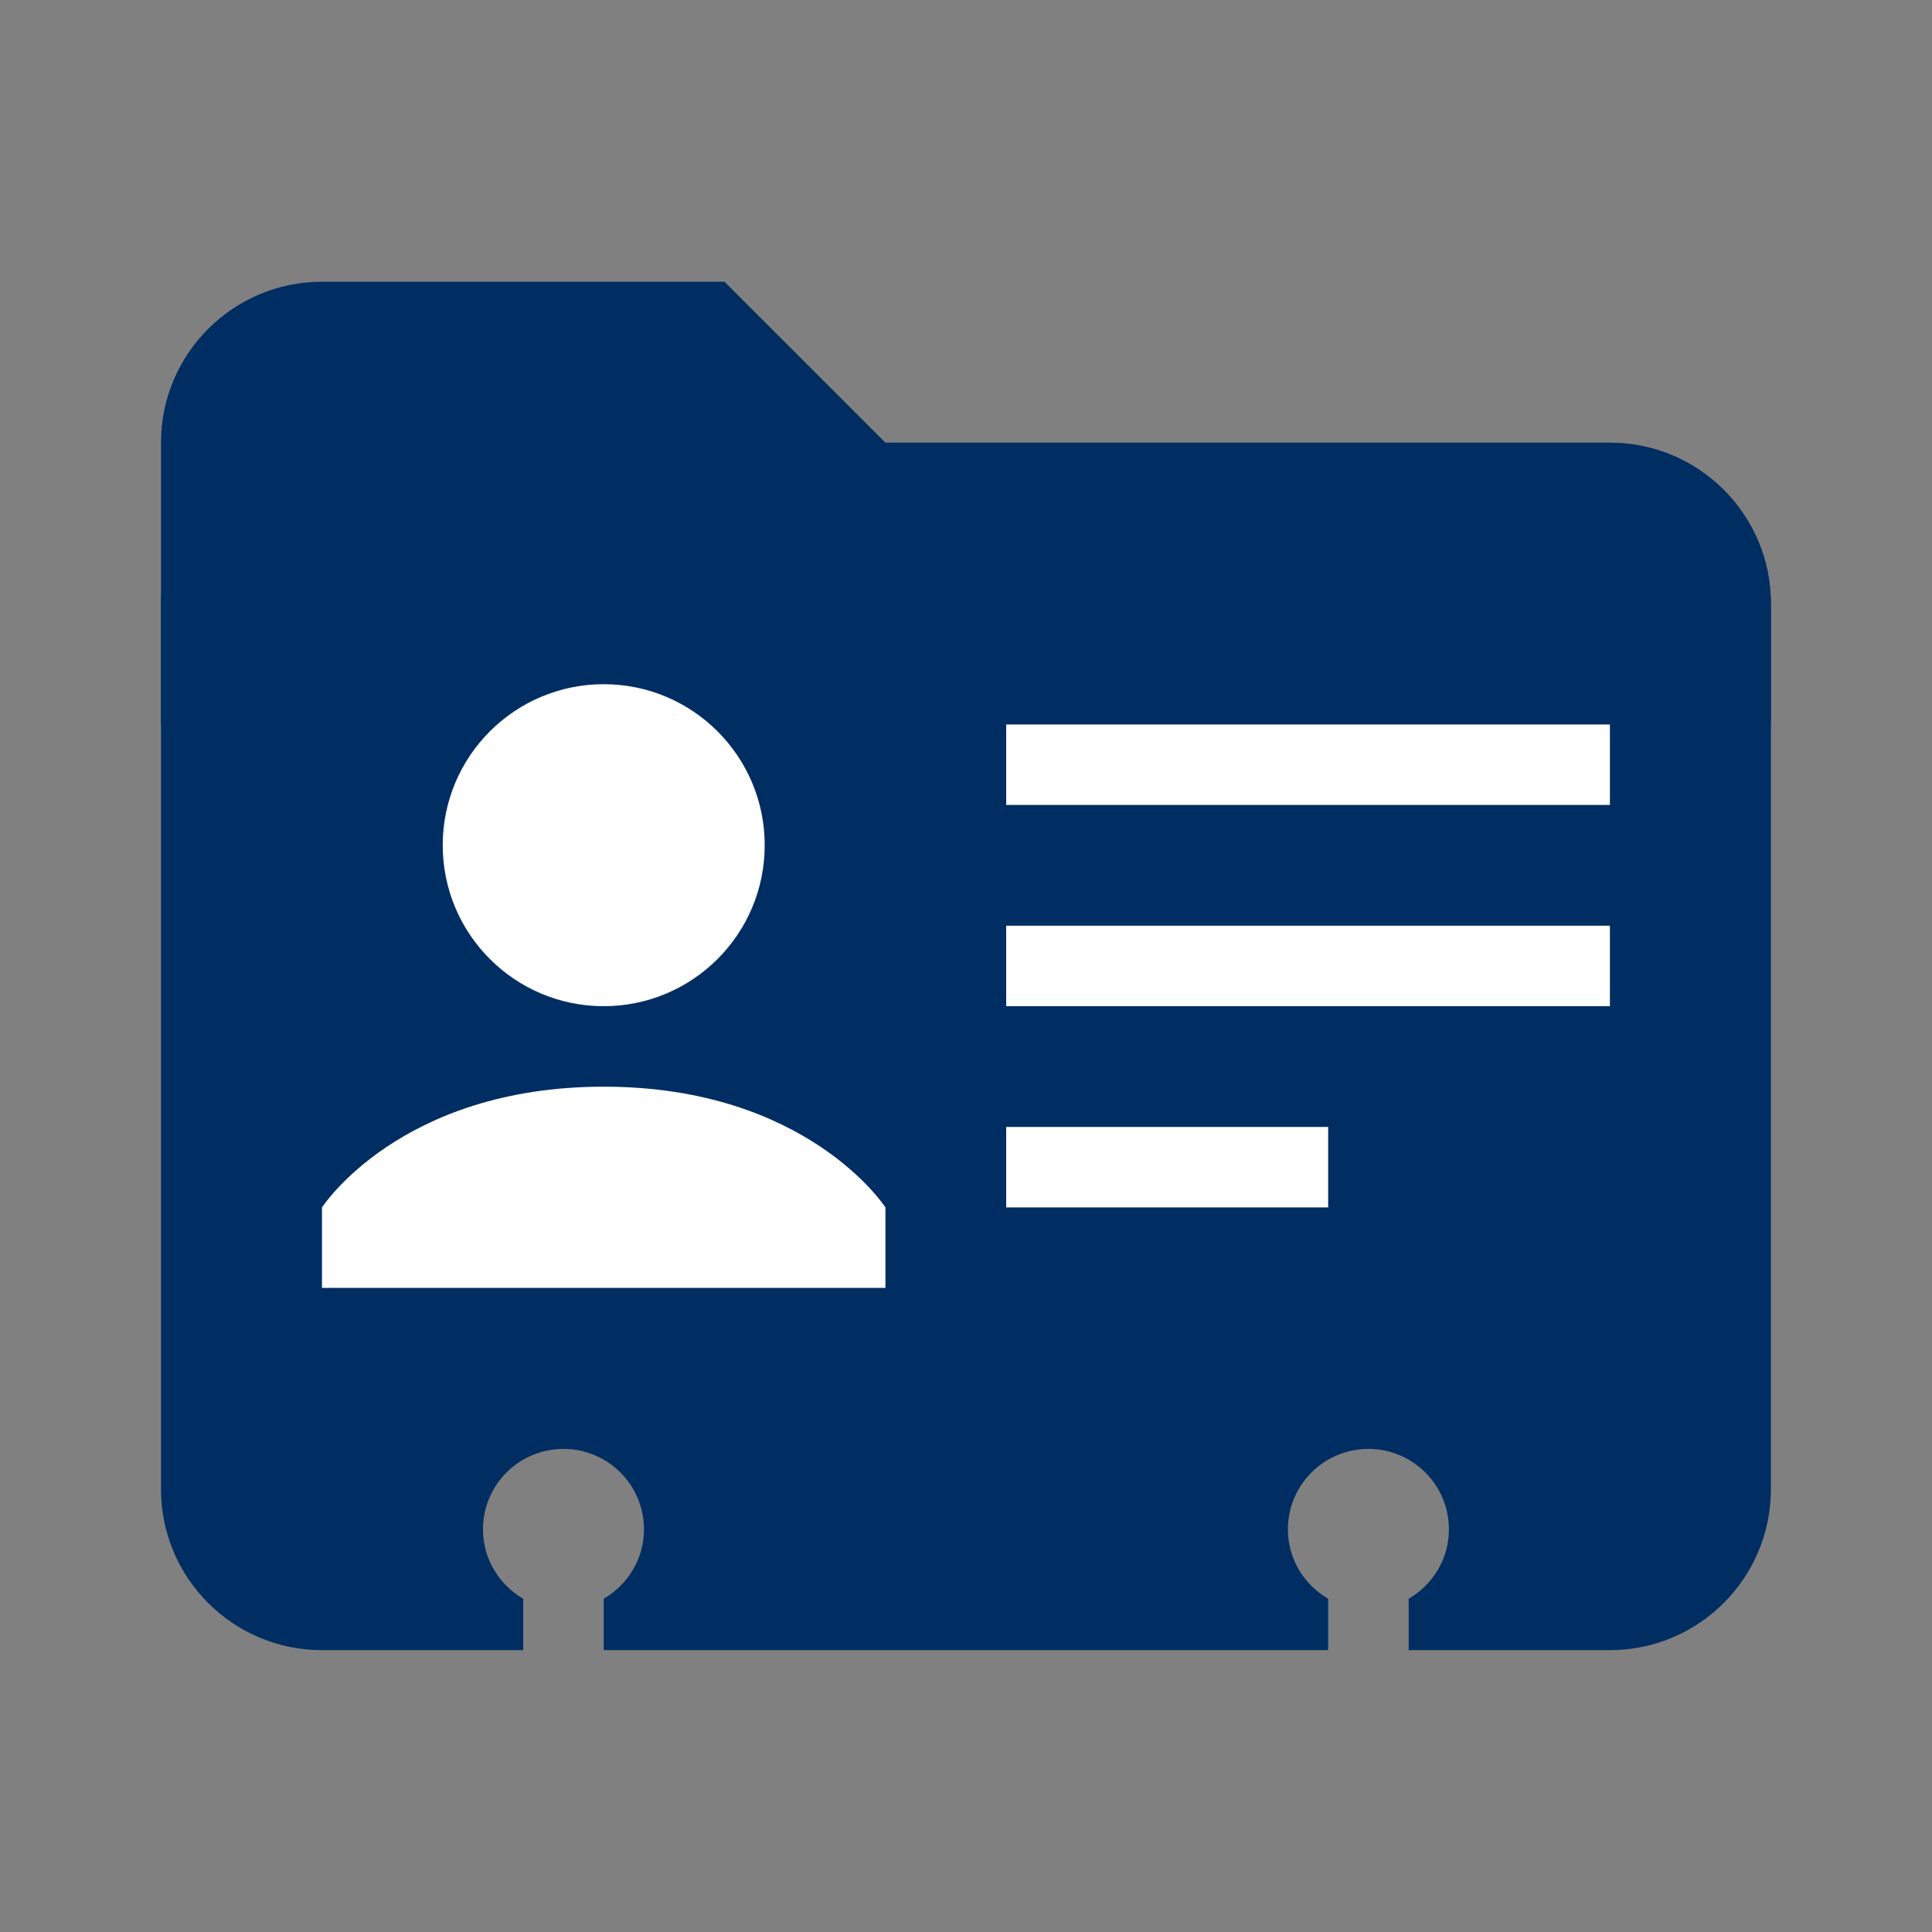
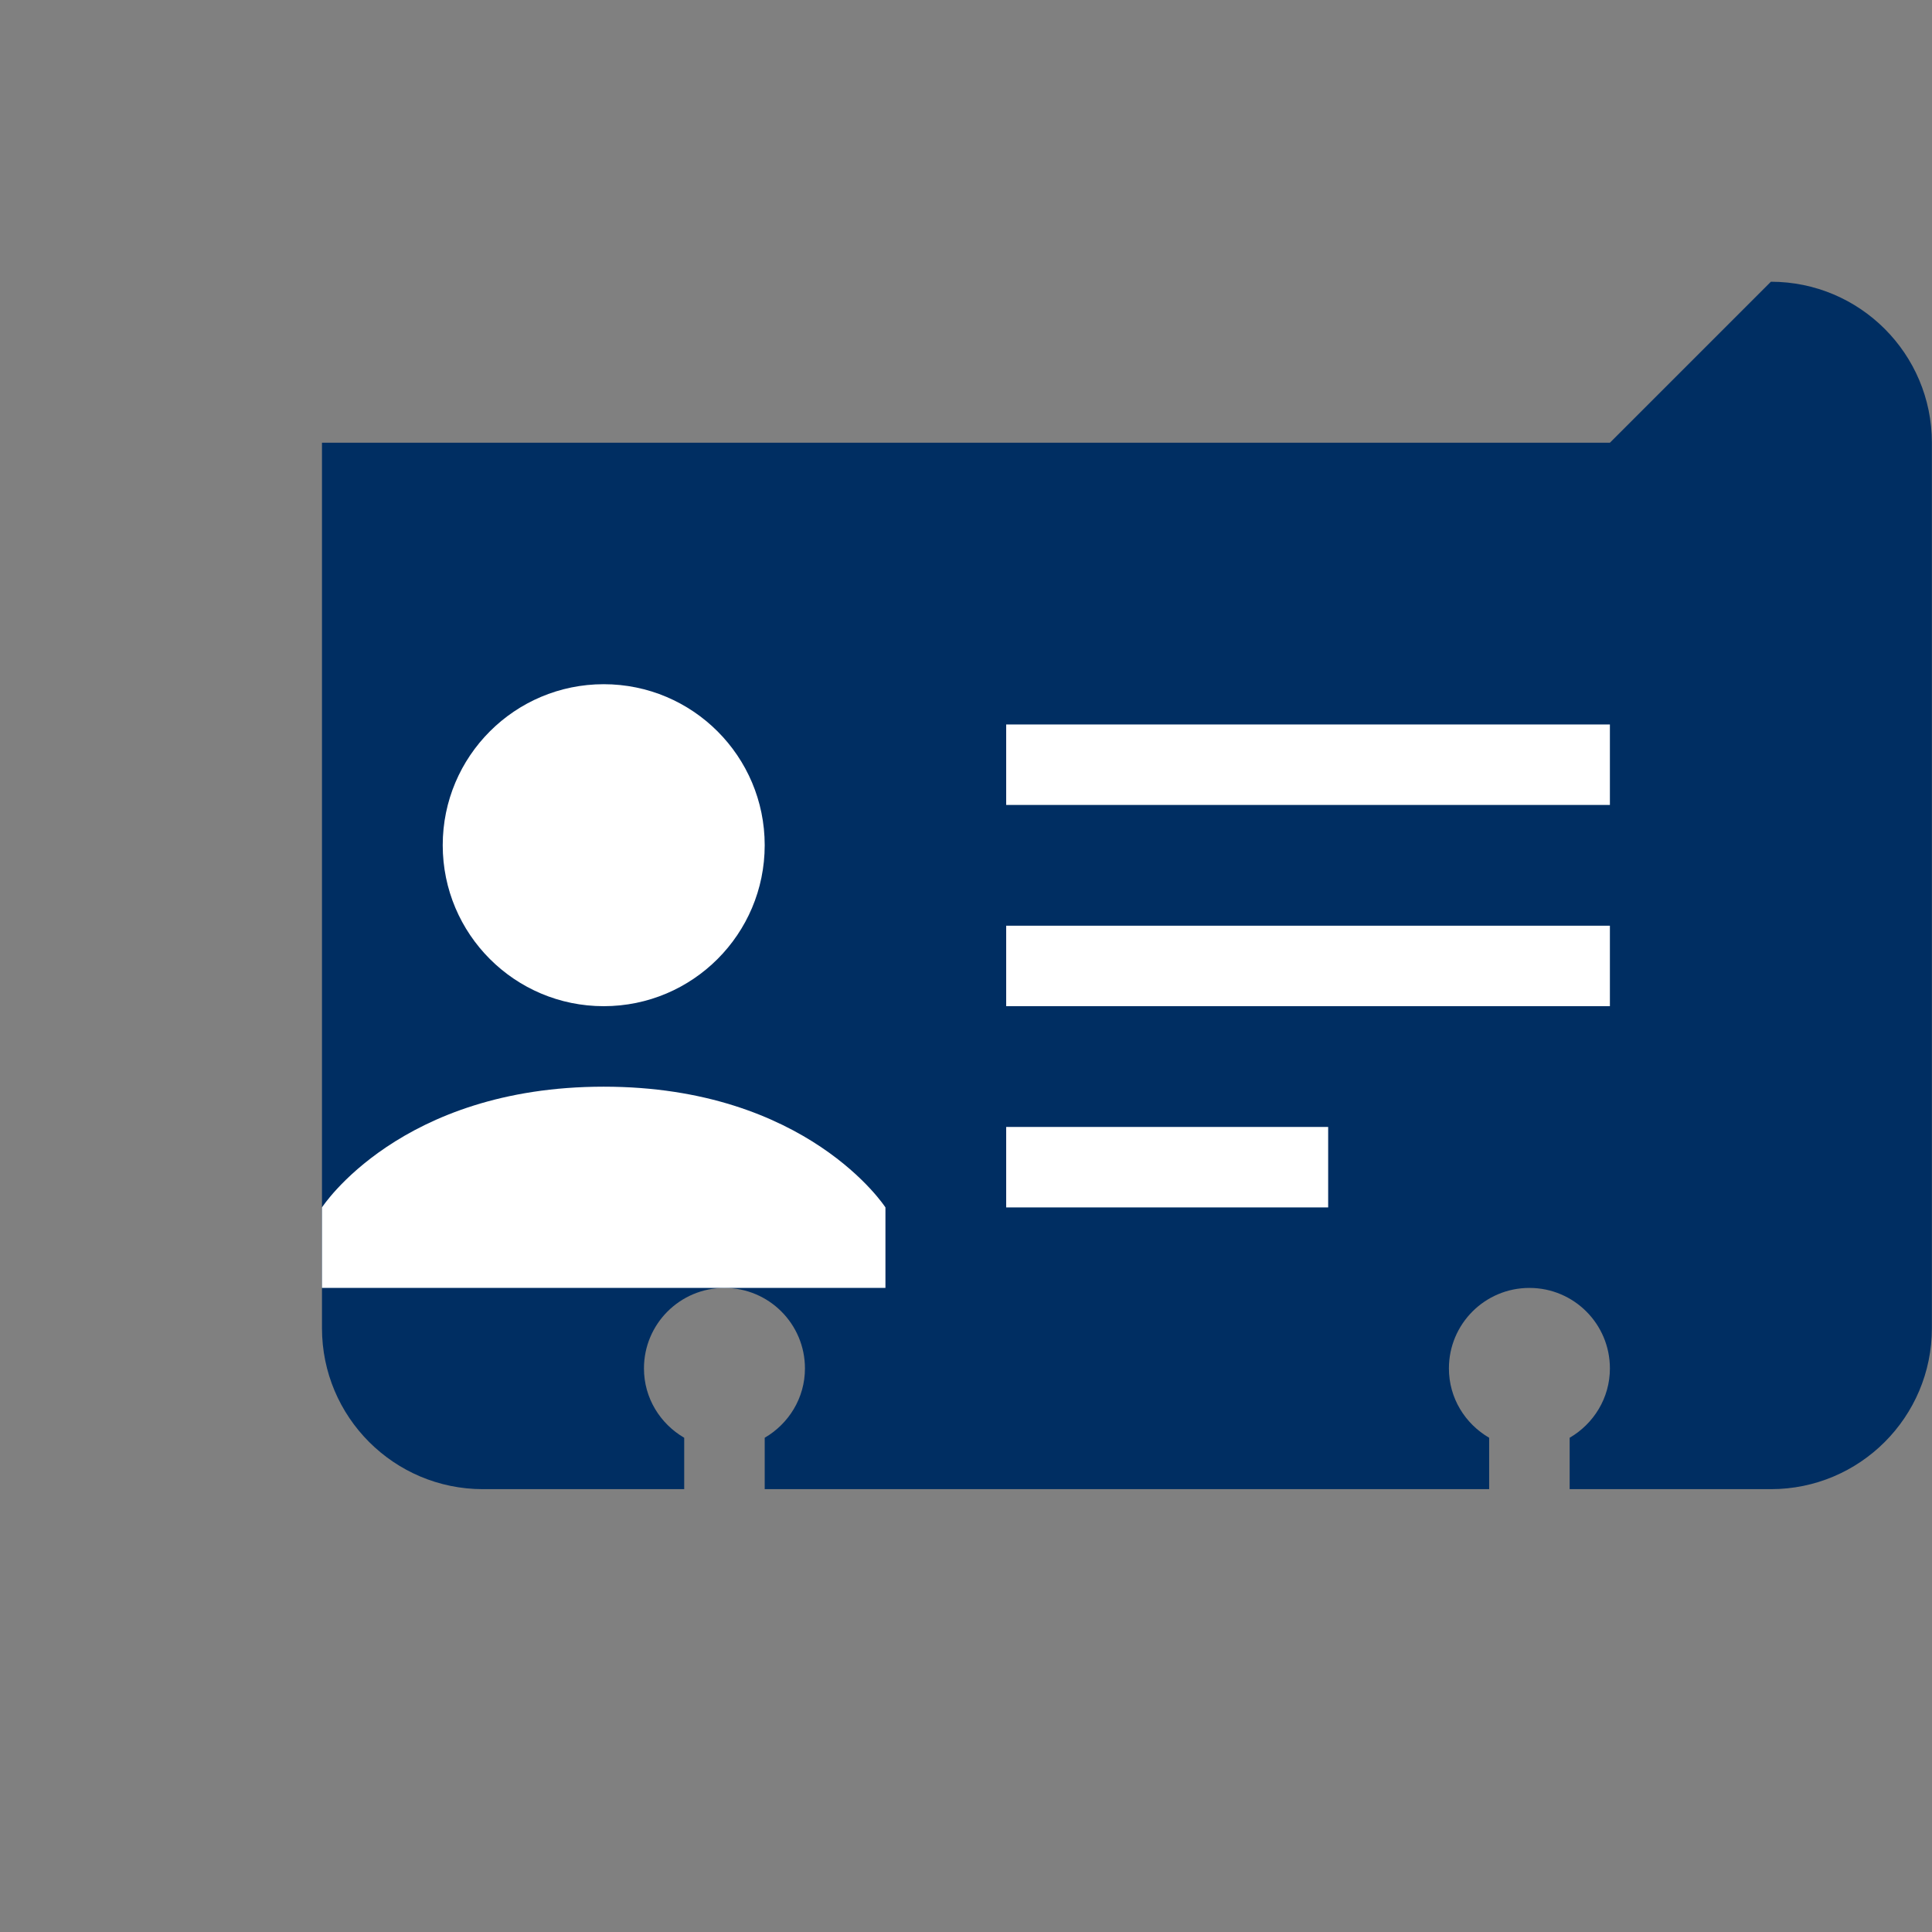
<svg xmlns="http://www.w3.org/2000/svg" version="1.1" width="48" height="48" viewBox="0,0,256,256">
  <rect x="0" y="0" width="256" height="256" fill="#808080" stroke="none" />
  <g fill="none" fill-rule="nonzero" stroke="none" stroke-width="1" stroke-linecap="butt" stroke-linejoin="miter" stroke-miterlimit="10" stroke-dasharray="" stroke-dashoffset="0" font-family="none" font-weight="none" font-size="none" text-anchor="none" style="mix-blend-mode: normal">
    <g transform="scale(5.333,5.333)">
-       <path d="M40,11h-18l-4,-4h-10c-2.209,0 -4,1.791 -4,4v7h40v-3c0,-2.209 -1.791,-4 -4,-4" fill="#002e62" />
-       <path d="M40,11h-32c-2.209,0 -4,1.791 -4,4v22c0,2.209 1.791,4 4,4h5v-1.277c-0.595,-0.347 -1,-0.984 -1,-1.723c0,-1.105 0.895,-2 2,-2c1.105,0 2,0.895 2,2c0,0.738 -0.405,1.376 -1,1.723v1.277h18v-1.277c-0.596,-0.347 -1,-0.984 -1,-1.723c0,-1.105 0.895,-2 2,-2c1.105,0 2,0.895 2,2c0,0.738 -0.405,1.376 -1,1.723v1.277h5c2.209,0 4,-1.791 4,-4v-22c0,-2.209 -1.791,-4 -4,-4" fill="#002e62" />
+       <path d="M40,11h-32v22c0,2.209 1.791,4 4,4h5v-1.277c-0.595,-0.347 -1,-0.984 -1,-1.723c0,-1.105 0.895,-2 2,-2c1.105,0 2,0.895 2,2c0,0.738 -0.405,1.376 -1,1.723v1.277h18v-1.277c-0.596,-0.347 -1,-0.984 -1,-1.723c0,-1.105 0.895,-2 2,-2c1.105,0 2,0.895 2,2c0,0.738 -0.405,1.376 -1,1.723v1.277h5c2.209,0 4,-1.791 4,-4v-22c0,-2.209 -1.791,-4 -4,-4" fill="#002e62" />
      <g fill="#ffffff">
        <path d="M19,21c0,2.209 -1.791,4 -4,4c-2.209,0 -4,-1.791 -4,-4c0,-2.209 1.791,-4 4,-4c2.209,0 4,1.791 4,4M22,30c0,0 -1.937,-3 -7,-3c-5.063,0 -7,3 -7,3v2h14zM25,18h15v2h-15zM25,23h15v2h-15zM25,28h8v2h-8z" />
      </g>
    </g>
  </g>
</svg>